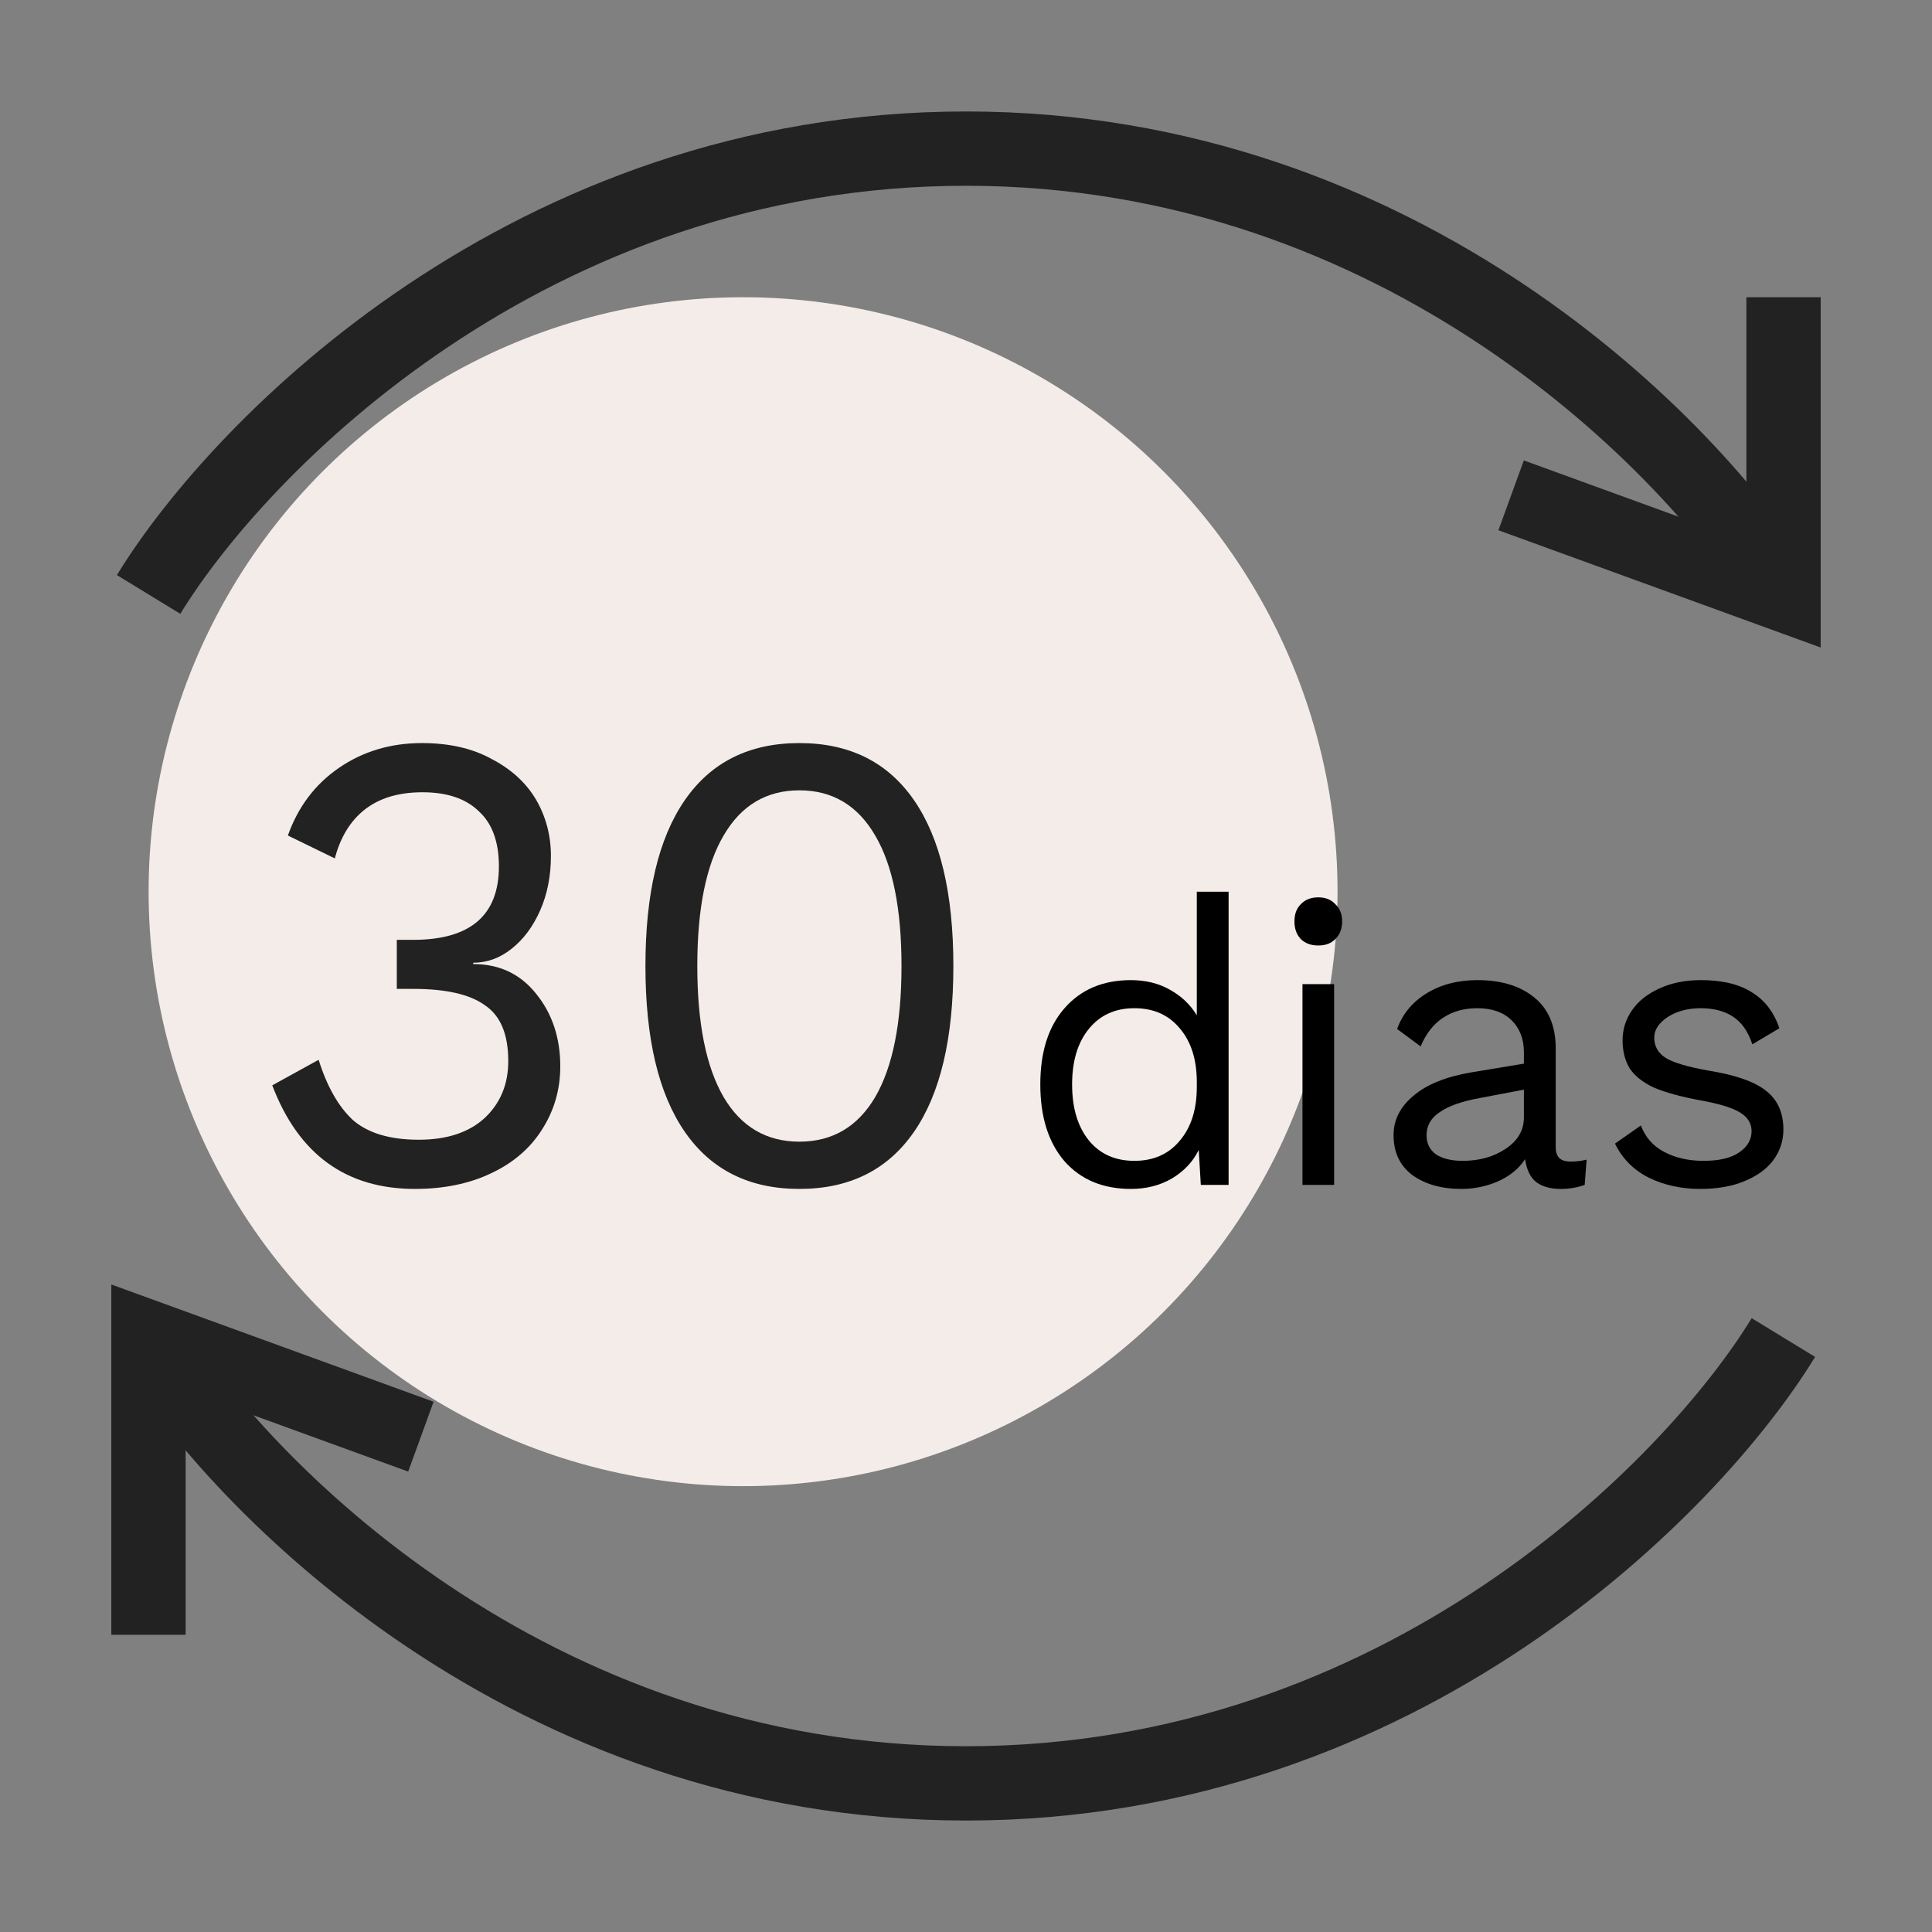
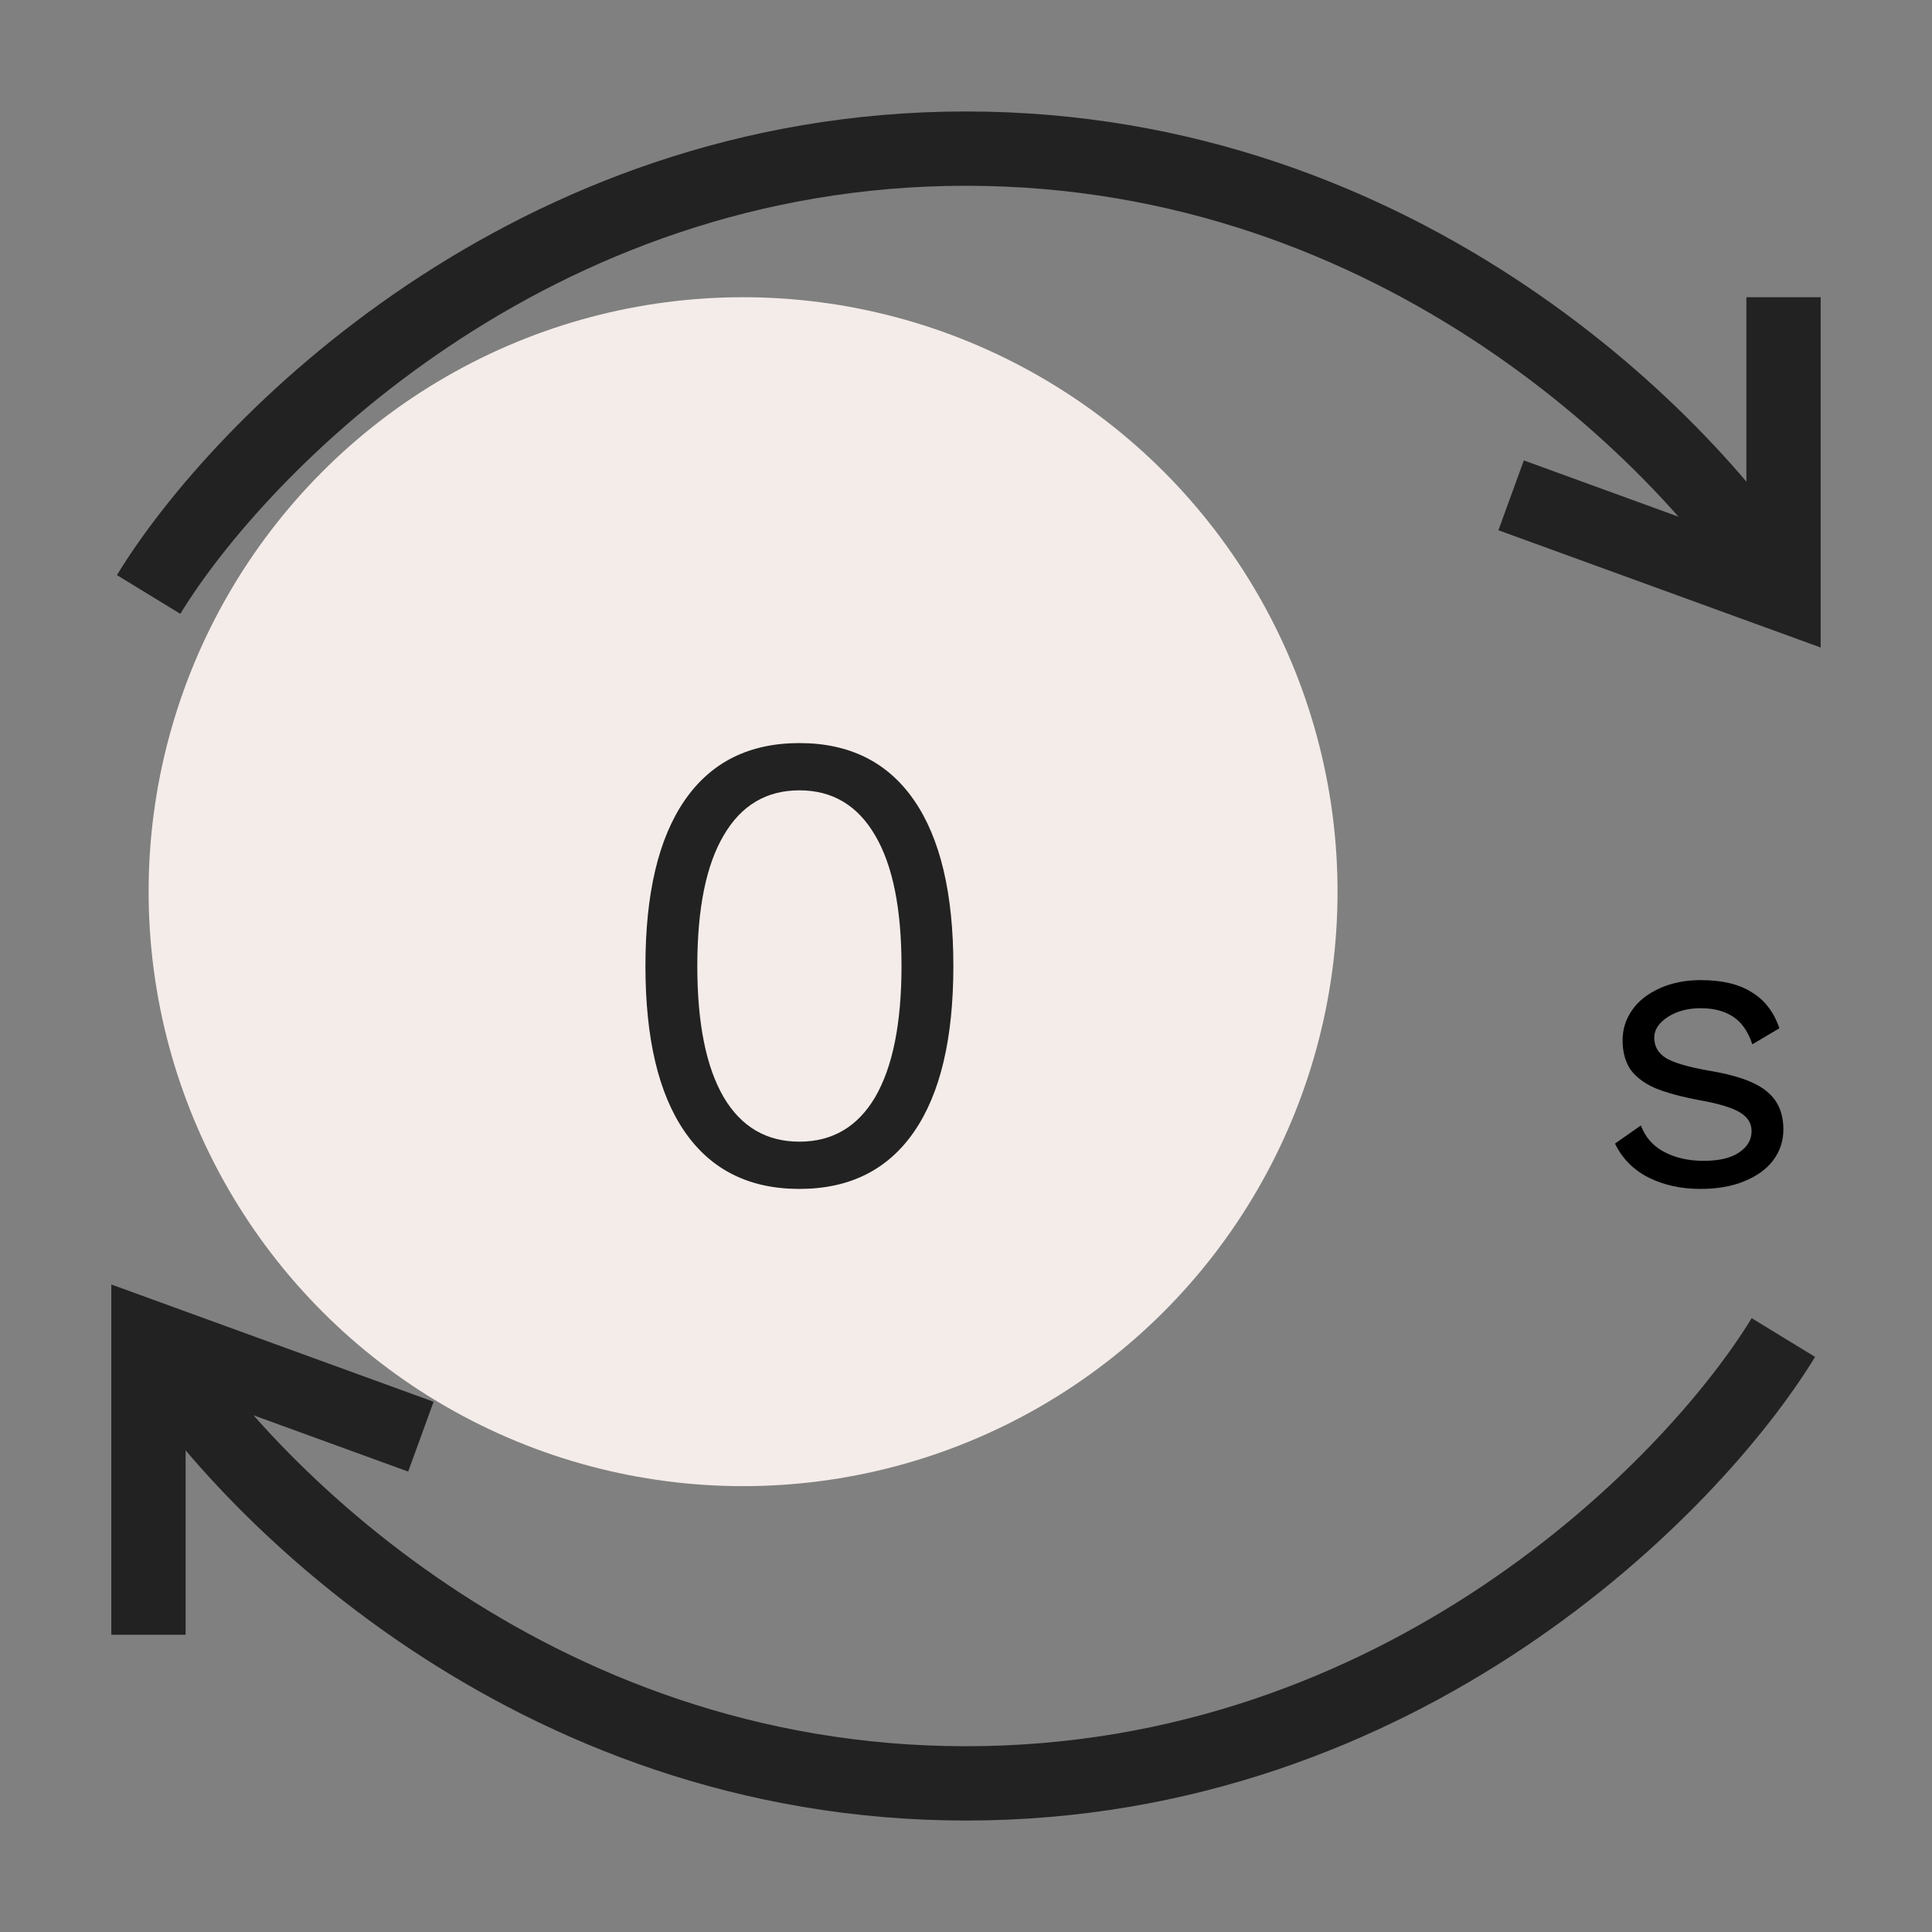
<svg xmlns="http://www.w3.org/2000/svg" width="13" height="13" viewBox="0 0 13 13" fill="none">
  <rect x="0" y="0" width="13" height="13" fill="#808080" stroke="none" />
  <circle cx="5" cy="6" r="4" fill="#F4ECE9" />
-   <path d="M2.839 5C3.021 5 3.177 5.035 3.306 5.106C3.438 5.174 3.538 5.265 3.606 5.379C3.673 5.494 3.707 5.621 3.707 5.759C3.707 5.894 3.683 6.016 3.635 6.125C3.587 6.234 3.523 6.321 3.441 6.385C3.363 6.447 3.277 6.478 3.184 6.478V6.487C3.361 6.487 3.503 6.554 3.61 6.69C3.716 6.822 3.77 6.984 3.77 7.175C3.77 7.331 3.729 7.472 3.648 7.599C3.569 7.725 3.455 7.824 3.306 7.894C3.158 7.965 2.986 8 2.792 8C2.329 8 2.009 7.768 1.832 7.303L2.144 7.131C2.2 7.31 2.277 7.446 2.375 7.537C2.477 7.625 2.624 7.669 2.818 7.669C3.006 7.669 3.153 7.621 3.26 7.524C3.367 7.424 3.42 7.296 3.42 7.14C3.42 6.96 3.368 6.835 3.264 6.765C3.163 6.691 3.002 6.654 2.78 6.654H2.67V6.324H2.78C3.165 6.324 3.357 6.159 3.357 5.829C3.357 5.665 3.312 5.541 3.222 5.459C3.135 5.374 3.009 5.331 2.843 5.331C2.68 5.331 2.55 5.371 2.451 5.45C2.356 5.526 2.29 5.635 2.253 5.776L1.937 5.622C2.005 5.431 2.118 5.279 2.279 5.168C2.441 5.056 2.628 5 2.839 5Z" fill="#222222" />
  <path d="M5.379 8C5.042 8 4.785 7.872 4.608 7.616C4.431 7.36 4.343 6.988 4.343 6.5C4.343 6.012 4.431 5.64 4.608 5.384C4.785 5.128 5.042 5 5.379 5C5.716 5 5.973 5.128 6.15 5.384C6.327 5.64 6.415 6.012 6.415 6.5C6.415 6.988 6.327 7.36 6.15 7.616C5.973 7.872 5.716 8 5.379 8ZM5.379 7.682C5.601 7.682 5.771 7.582 5.889 7.382C6.007 7.179 6.066 6.885 6.066 6.5C6.066 6.115 6.007 5.822 5.889 5.622C5.771 5.419 5.601 5.318 5.379 5.318C5.157 5.318 4.987 5.419 4.869 5.622C4.751 5.822 4.692 6.115 4.692 6.5C4.692 6.885 4.751 7.179 4.869 7.382C4.987 7.582 5.157 7.682 5.379 7.682Z" fill="#222222" />
  <path d="M12.001 2V4L10.168 3.333" stroke="#222222" stroke-width="0.5" />
  <path d="M1 4C1.611 3 3.567 1 6.5 1C9.433 1 11.389 3 12 4" stroke="#222222" stroke-width="0.5" />
  <path d="M0.999 11V9L2.832 9.667" stroke="#222222" stroke-width="0.5" />
  <path d="M12 9C11.389 10 9.433 12 6.5 12C3.567 12 1.611 10 1 9" stroke="#222222" stroke-width="0.5" />
-   <path d="M8.267 6V7.973H8.08L8.066 7.738C8.027 7.817 7.967 7.881 7.885 7.93C7.804 7.977 7.713 8 7.609 8C7.422 8 7.273 7.938 7.163 7.814C7.054 7.687 7 7.515 7 7.297C7 7.079 7.054 6.908 7.163 6.784C7.273 6.658 7.422 6.595 7.609 6.595C7.707 6.595 7.795 6.616 7.871 6.659C7.95 6.703 8.01 6.76 8.053 6.832V6H8.267ZM7.633 7.811C7.762 7.811 7.863 7.766 7.938 7.676C8.015 7.586 8.053 7.465 8.053 7.314V7.281C8.053 7.13 8.015 7.009 7.938 6.919C7.863 6.829 7.762 6.784 7.633 6.784C7.503 6.784 7.401 6.831 7.326 6.924C7.251 7.016 7.214 7.141 7.214 7.297C7.214 7.454 7.251 7.579 7.326 7.673C7.401 7.765 7.503 7.811 7.633 7.811Z" fill="black" />
-   <path d="M8.87 6.362C8.822 6.362 8.783 6.348 8.753 6.319C8.724 6.288 8.71 6.249 8.71 6.2C8.71 6.151 8.724 6.113 8.753 6.084C8.783 6.053 8.822 6.038 8.87 6.038C8.919 6.038 8.957 6.053 8.985 6.084C9.016 6.113 9.031 6.151 9.031 6.2C9.031 6.249 9.016 6.288 8.985 6.319C8.957 6.348 8.919 6.362 8.87 6.362ZM8.977 7.973H8.764V6.622H8.977V7.973Z" fill="black" />
-   <path d="M10.569 7.816C10.605 7.816 10.64 7.812 10.676 7.803L10.663 7.973C10.613 7.991 10.559 8 10.502 8C10.433 8 10.378 7.985 10.337 7.954C10.297 7.923 10.273 7.872 10.262 7.8C10.221 7.863 10.16 7.913 10.08 7.949C10.002 7.983 9.919 8 9.832 8C9.7 8 9.591 7.969 9.505 7.908C9.42 7.845 9.377 7.755 9.377 7.638C9.377 7.535 9.422 7.447 9.511 7.373C9.6 7.297 9.729 7.245 9.898 7.216L10.254 7.157V7.081C10.254 6.991 10.226 6.919 10.171 6.865C10.116 6.811 10.039 6.784 9.941 6.784C9.852 6.784 9.775 6.805 9.709 6.849C9.644 6.892 9.595 6.956 9.559 7.041L9.401 6.924C9.437 6.823 9.503 6.743 9.599 6.684C9.697 6.624 9.811 6.595 9.941 6.595C10.1 6.595 10.227 6.633 10.323 6.711C10.419 6.788 10.468 6.903 10.468 7.054V7.719C10.468 7.751 10.476 7.776 10.492 7.792C10.508 7.808 10.534 7.816 10.569 7.816ZM9.842 7.811C9.954 7.811 10.051 7.784 10.131 7.73C10.213 7.676 10.254 7.605 10.254 7.519V7.332L9.954 7.389C9.835 7.411 9.746 7.442 9.687 7.484C9.628 7.523 9.599 7.575 9.599 7.638C9.599 7.694 9.62 7.737 9.663 7.768C9.706 7.796 9.766 7.811 9.842 7.811Z" fill="black" />
  <path d="M11.441 8C11.313 8 11.197 7.975 11.094 7.924C10.991 7.872 10.915 7.795 10.867 7.695L11.041 7.573C11.071 7.652 11.123 7.712 11.198 7.751C11.273 7.791 11.361 7.811 11.463 7.811C11.568 7.811 11.648 7.792 11.703 7.754C11.759 7.716 11.786 7.668 11.786 7.611C11.786 7.559 11.76 7.517 11.709 7.486C11.657 7.454 11.566 7.426 11.436 7.403C11.308 7.379 11.206 7.351 11.131 7.319C11.057 7.285 11.002 7.242 10.968 7.192C10.935 7.14 10.918 7.076 10.918 7C10.918 6.926 10.939 6.859 10.982 6.797C11.024 6.736 11.086 6.687 11.166 6.651C11.246 6.614 11.339 6.595 11.444 6.595C11.587 6.595 11.701 6.622 11.786 6.676C11.873 6.728 11.936 6.809 11.973 6.919L11.791 7.027C11.763 6.941 11.719 6.878 11.661 6.841C11.604 6.803 11.531 6.784 11.444 6.784C11.357 6.784 11.283 6.804 11.222 6.843C11.162 6.883 11.131 6.929 11.131 6.981C11.131 7.041 11.157 7.086 11.209 7.119C11.262 7.151 11.357 7.179 11.492 7.203C11.678 7.233 11.809 7.279 11.885 7.341C11.962 7.402 12 7.488 12 7.6C12 7.677 11.977 7.747 11.931 7.808C11.886 7.868 11.821 7.914 11.735 7.949C11.652 7.983 11.554 8 11.441 8Z" fill="black" />
</svg>